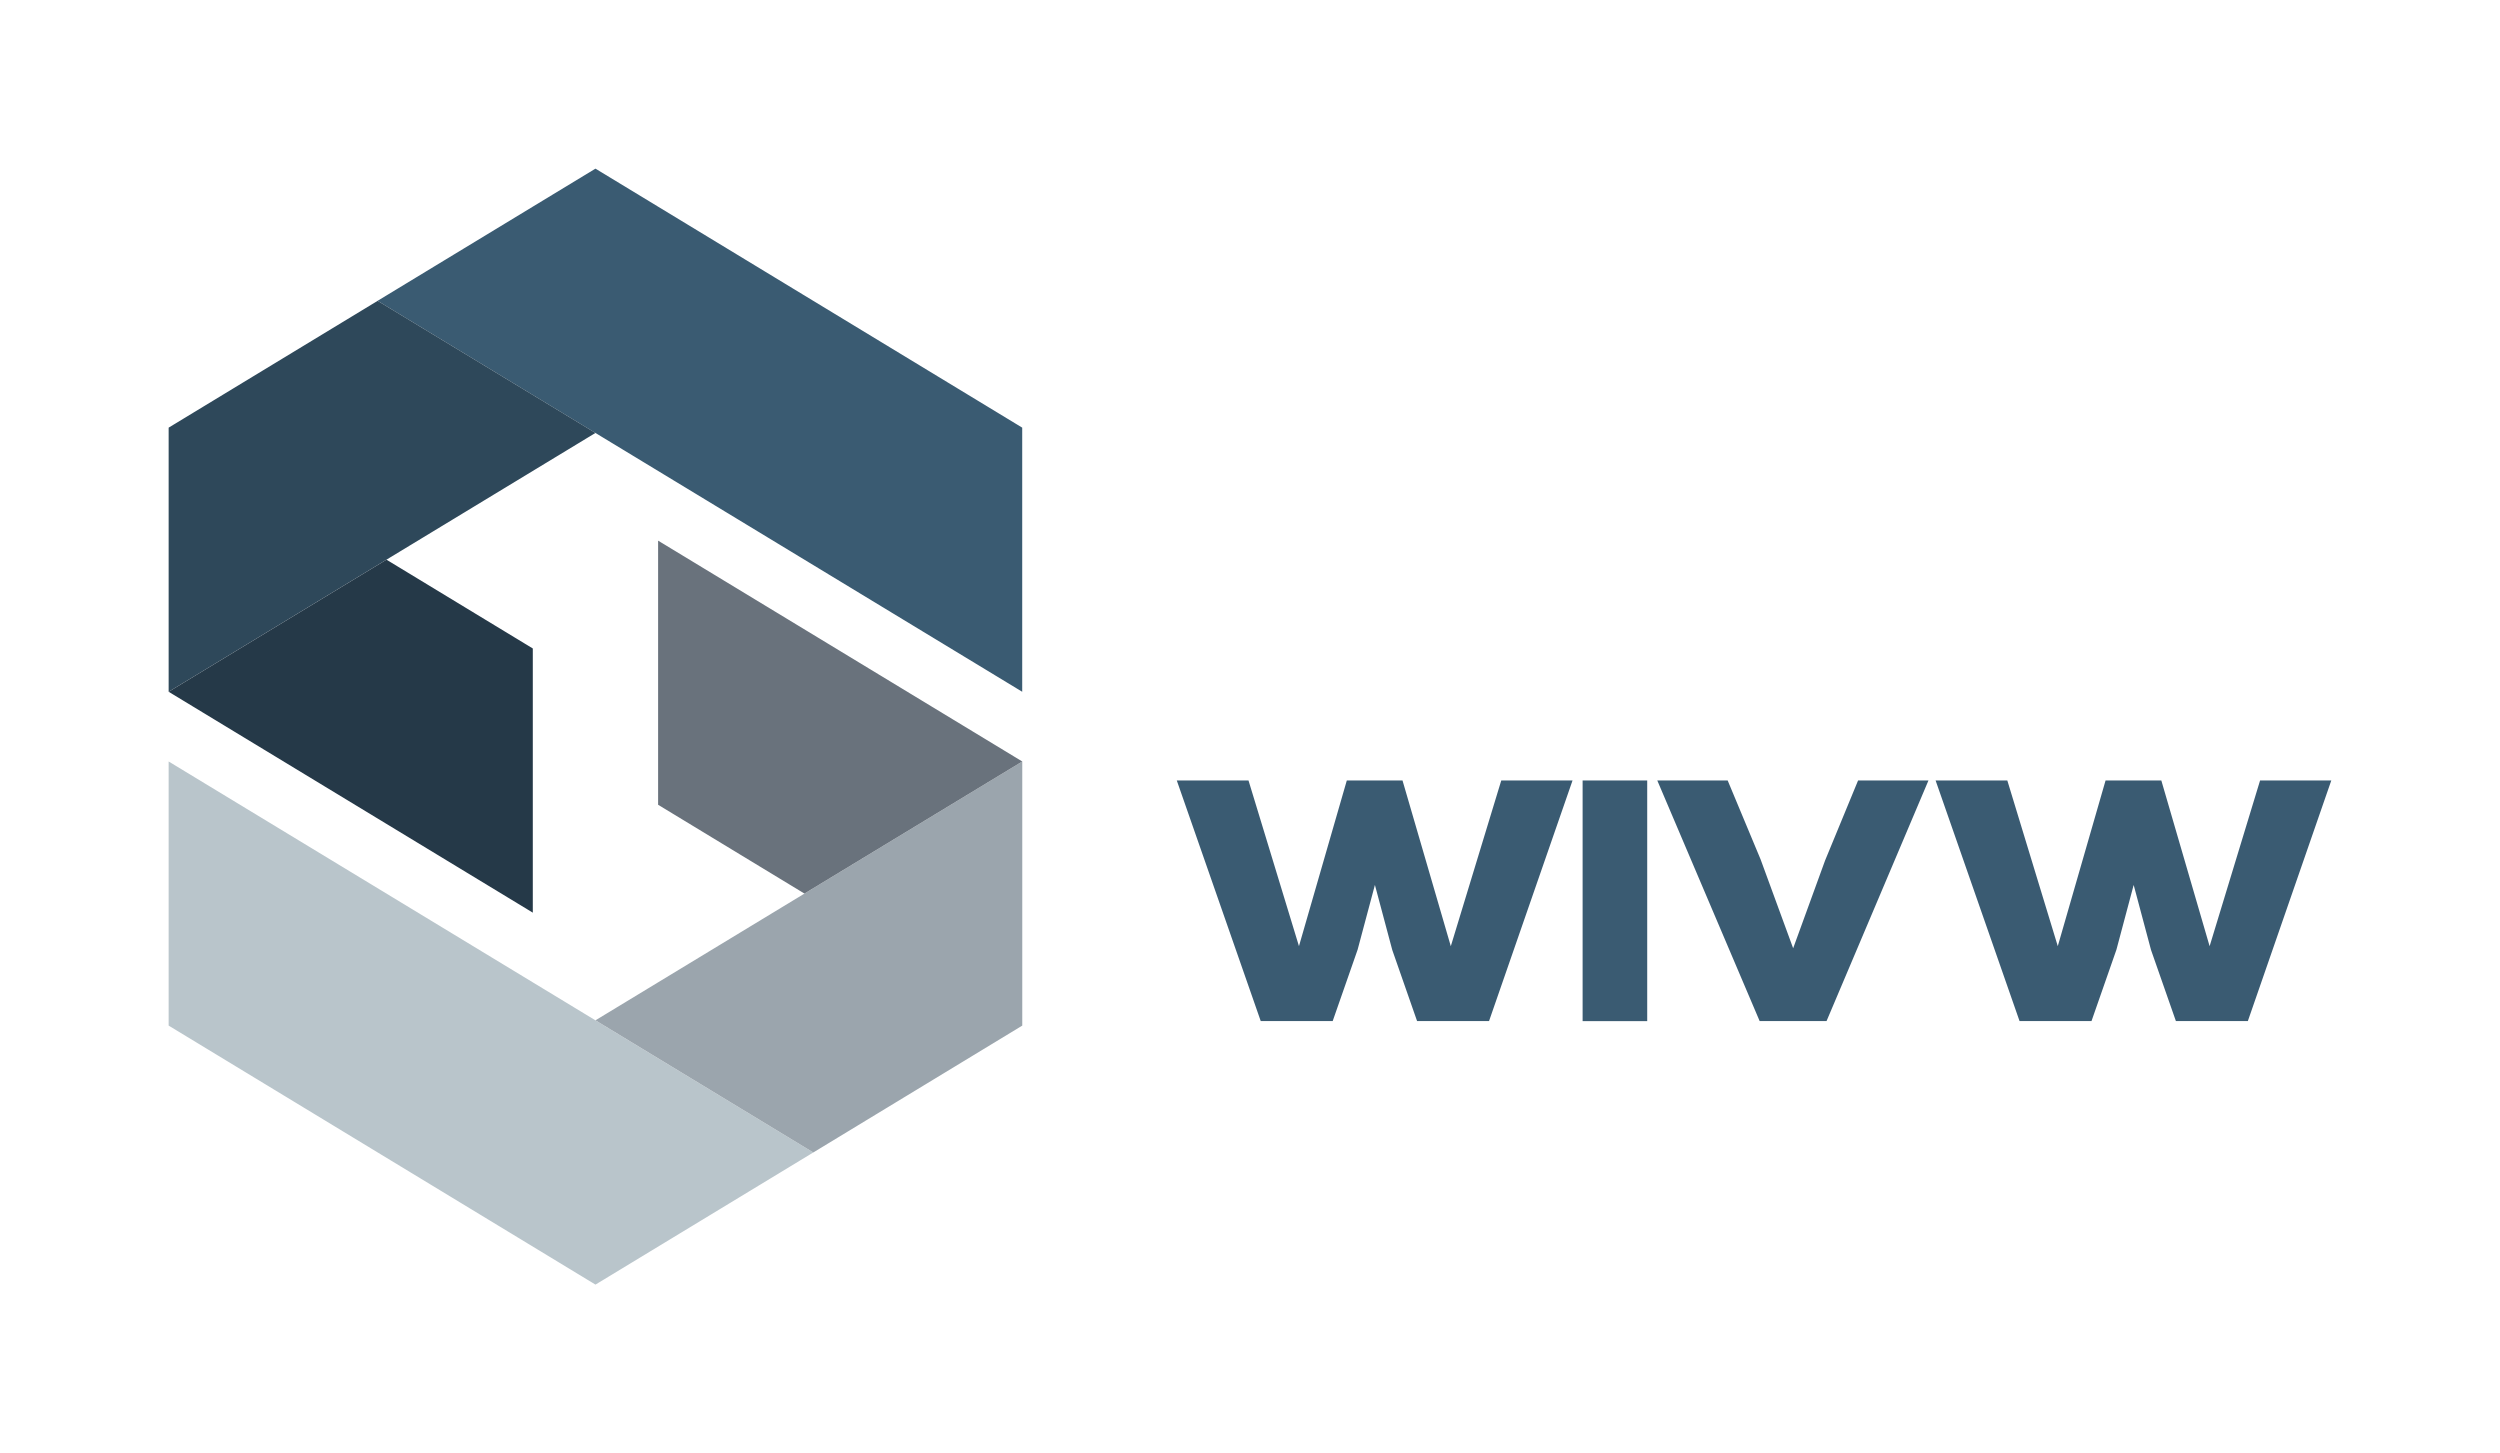
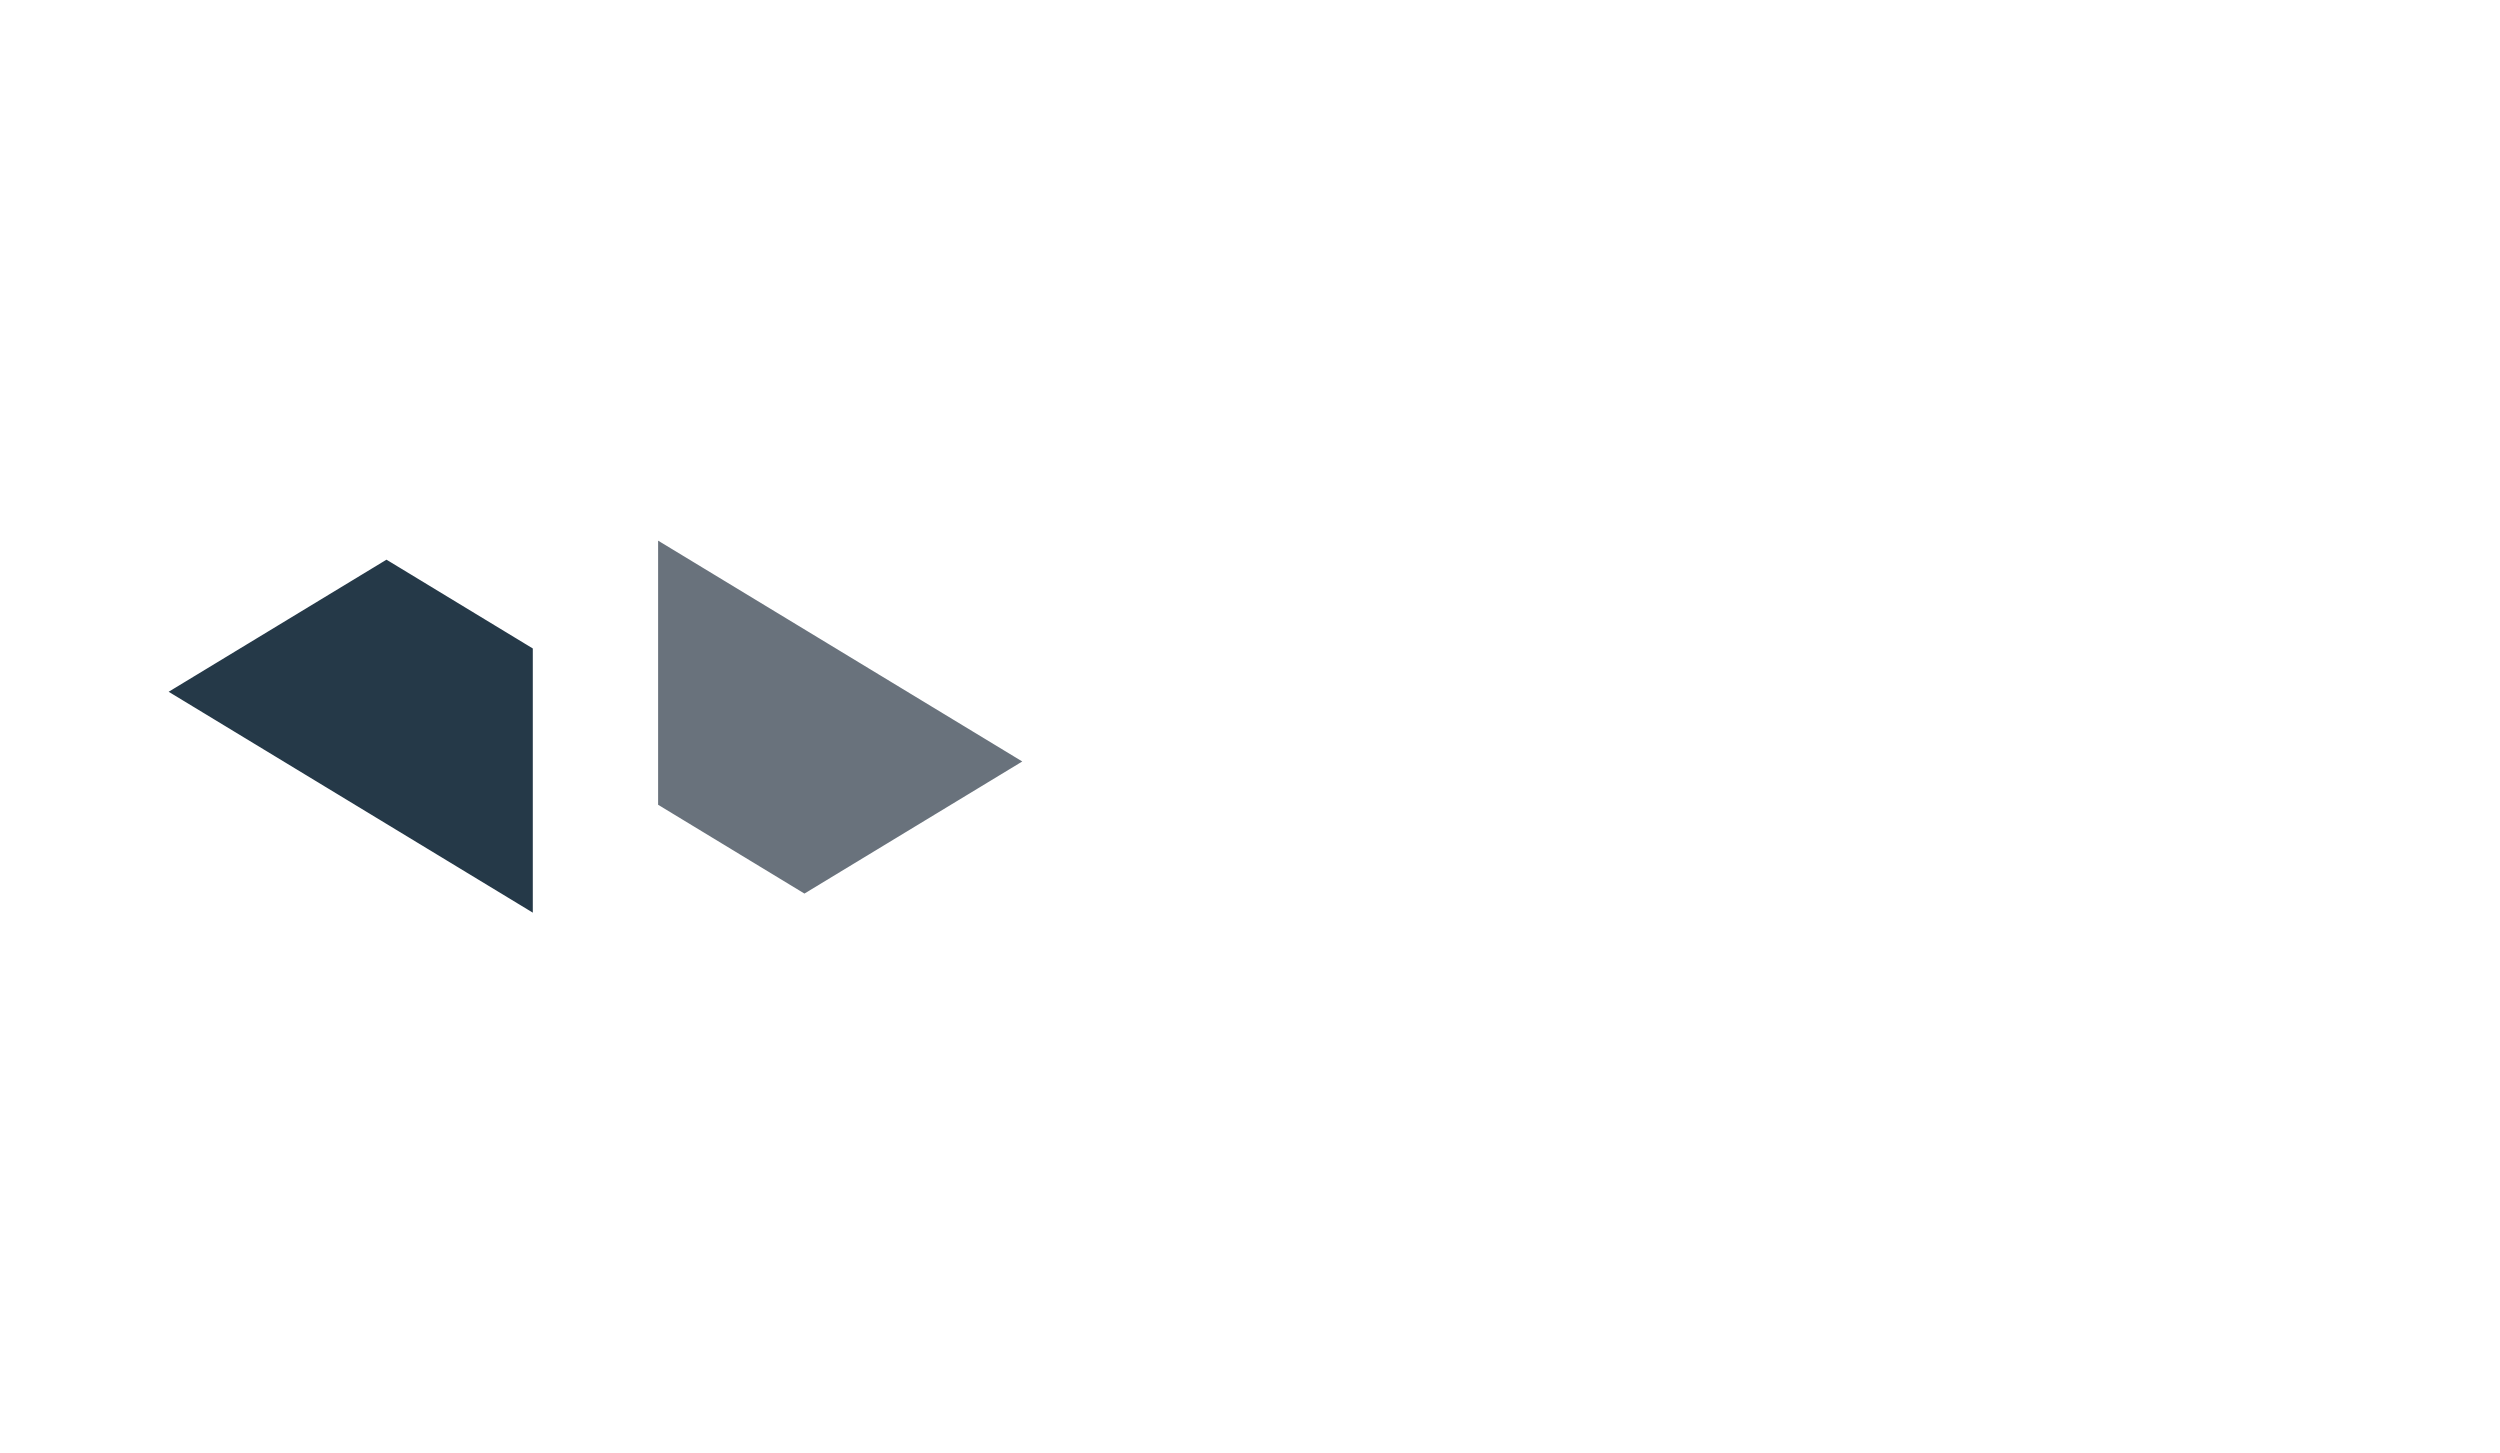
<svg xmlns="http://www.w3.org/2000/svg" id="Ebene_1" viewBox="0 0 449.32 261.2">
  <defs>
    <style>.cls-3{fill:#3a5b72}</style>
  </defs>
-   <path fill="#b9c5cb" d="M30.31 184.33l76.71 46.55 39.15-23.75-115.86-70.27v47.47z" />
-   <path fill="#9ba5ad" d="M146.17 207.13l37.56-22.8v-47.47l-76.71 46.52 39.15 23.75z" />
  <path fill="#69727c" d="M118.28 97.17v47.47l26.3 15.96 39.15-23.74-65.45-39.69z" />
-   <path class="cls-3" d="M67.86 54.07l115.86 70.26V76.86l-76.7-46.55-39.16 23.76z" />
-   <path fill="#2e485a" d="M30.31 76.86v47.47l76.71-46.52-39.15-23.74-37.56 22.79z" />
  <path fill="#253948" d="M30.31 124.33l65.45 39.7v-47.48l-26.3-15.96-39.15 23.74z" />
-   <path class="cls-3" d="M282.63 140.27l-15.01 43.25h-12.93l-4.46-12.78-3.12-11.69-3.11 11.64-4.48 12.83h-12.93l-15.09-43.25h12.89l9.07 29.78 8.6-29.78h10.01l8.68 29.79 9.07-29.79h12.81zm63.97 0l-18.32 43.25h-12.02l-18.4-43.25h12.65l5.92 14.19 5.85 15.97 5.74-15.78 5.93-14.38h12.65zm59.6 0l-9.07 29.79-8.68-29.79h-10.02l-8.59 29.78-9.07-29.78h-12.89l15.09 43.25h12.93l4.48-12.83 3.1-11.64 3.12 11.69 4.47 12.78H404l15-43.25h-12.8zm-121.76 0h11.61v43.26h-11.61z" />
</svg>